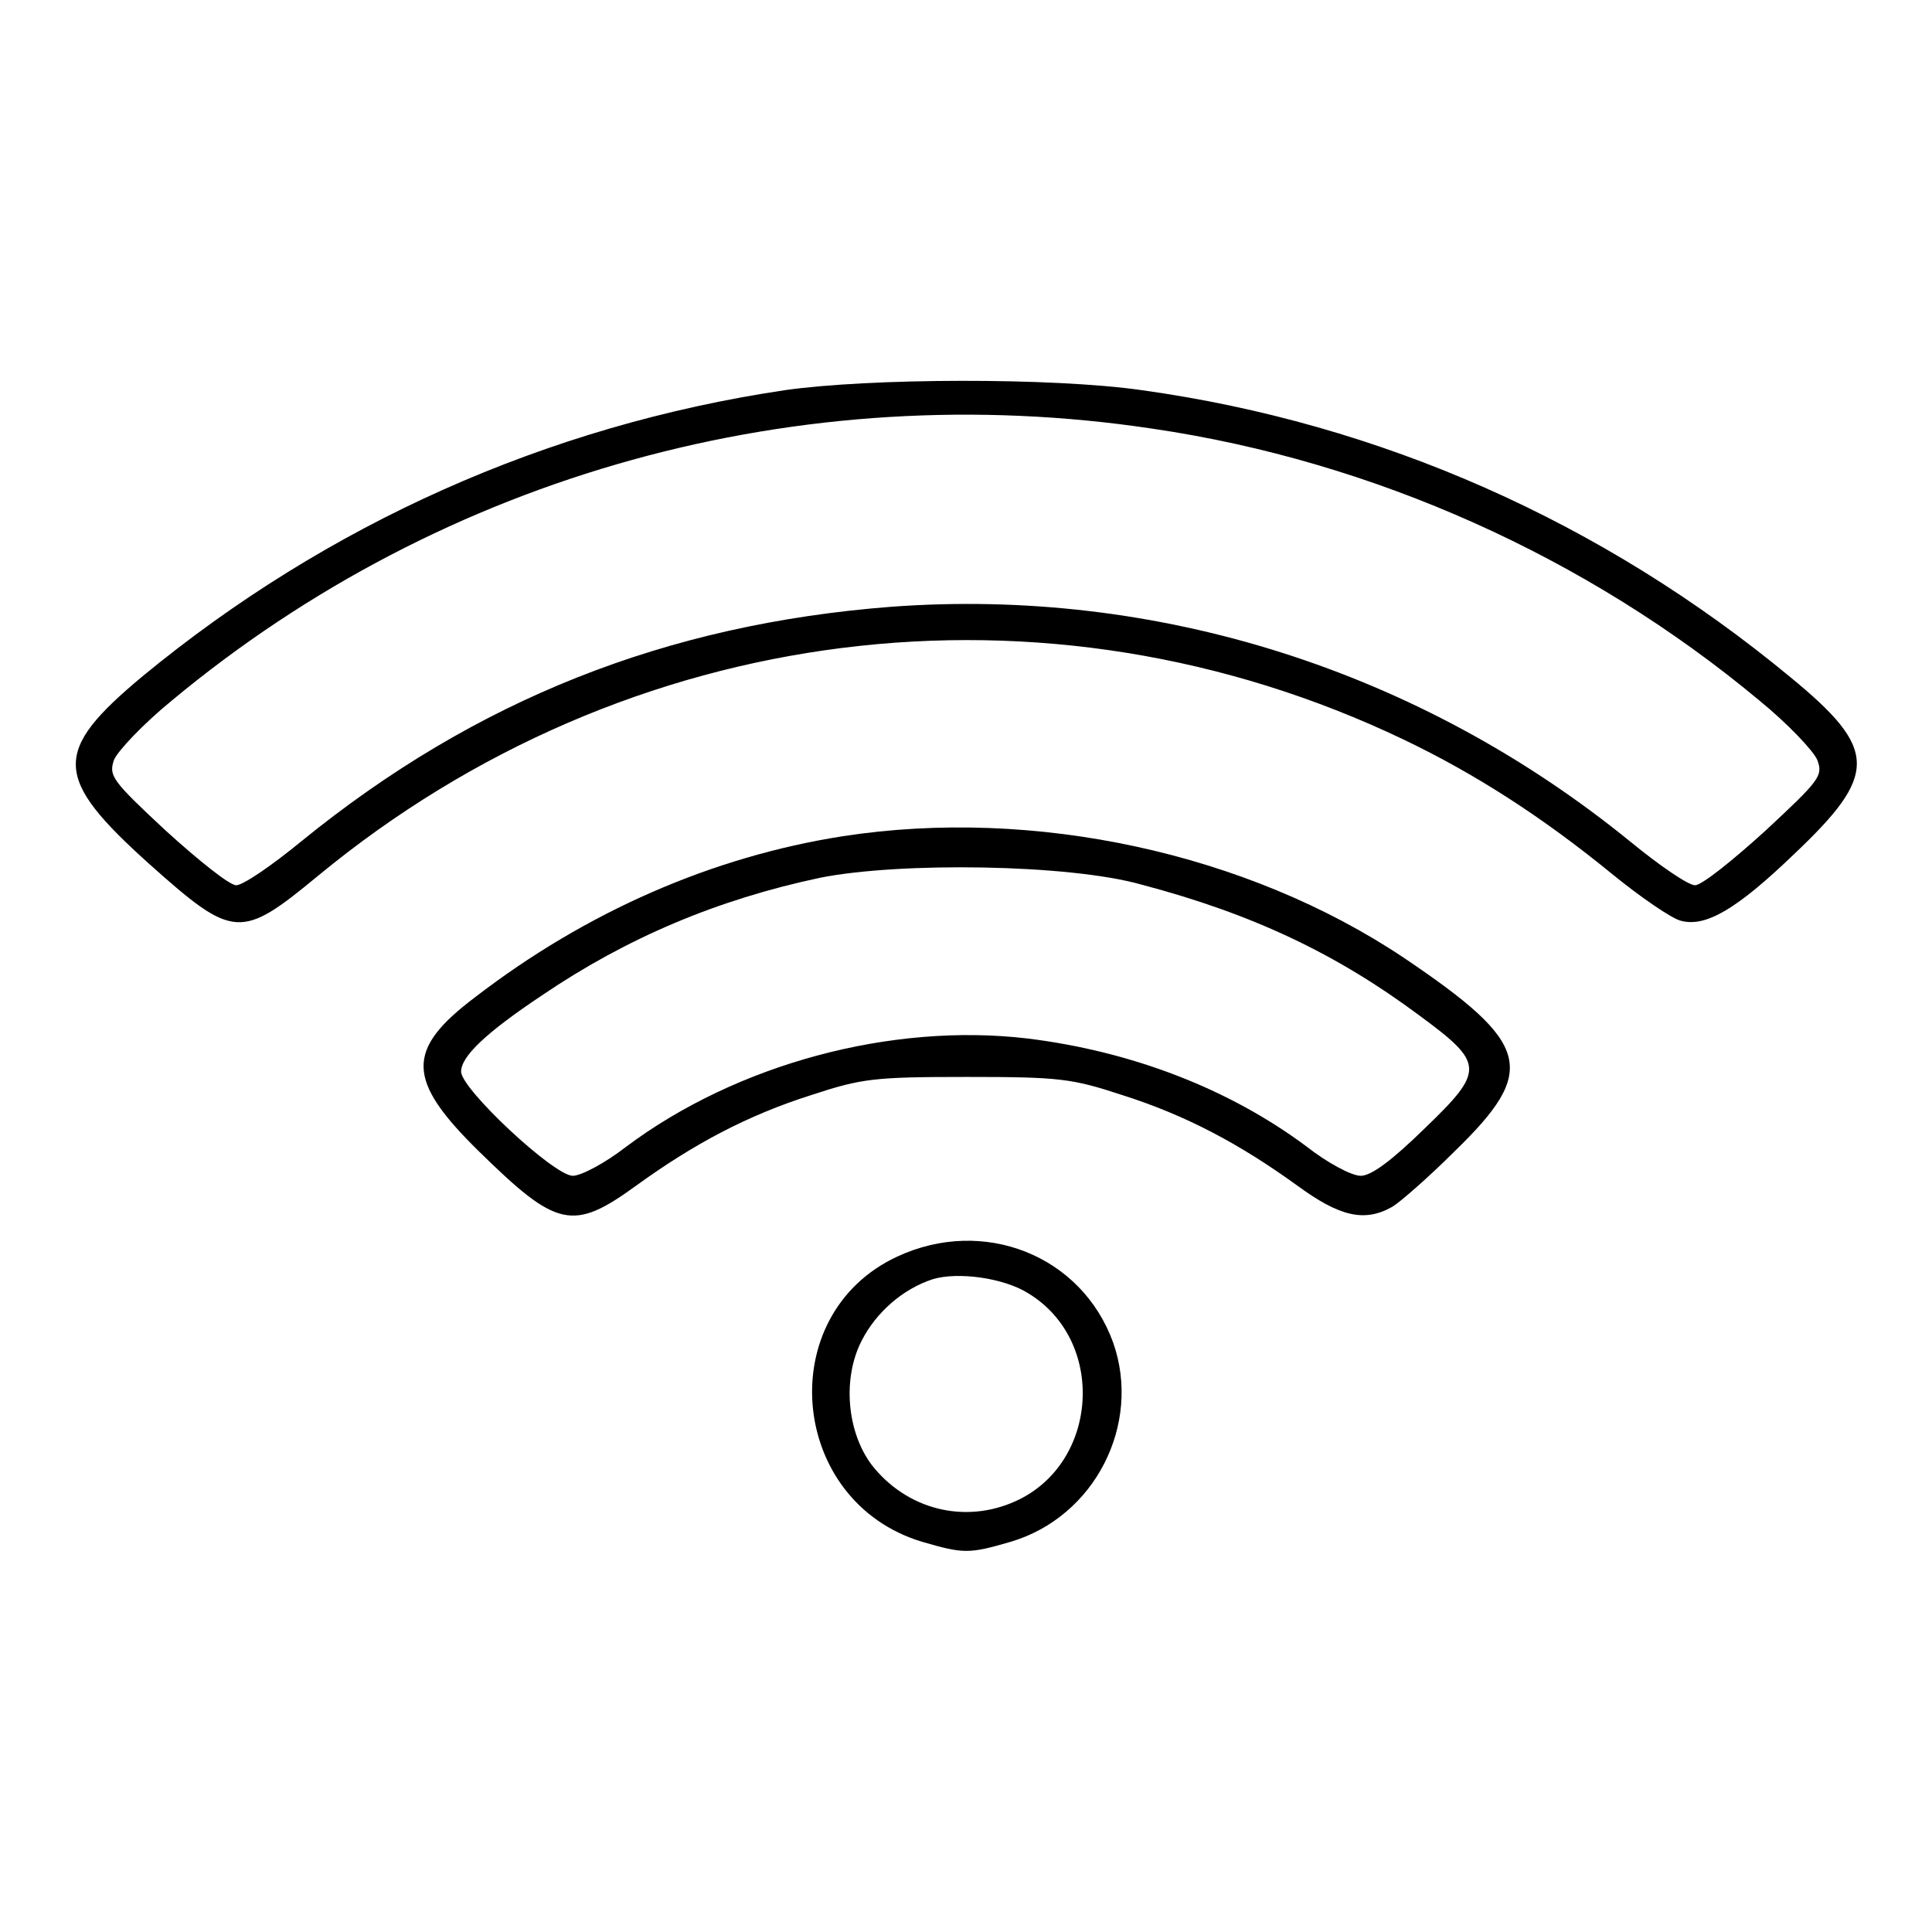
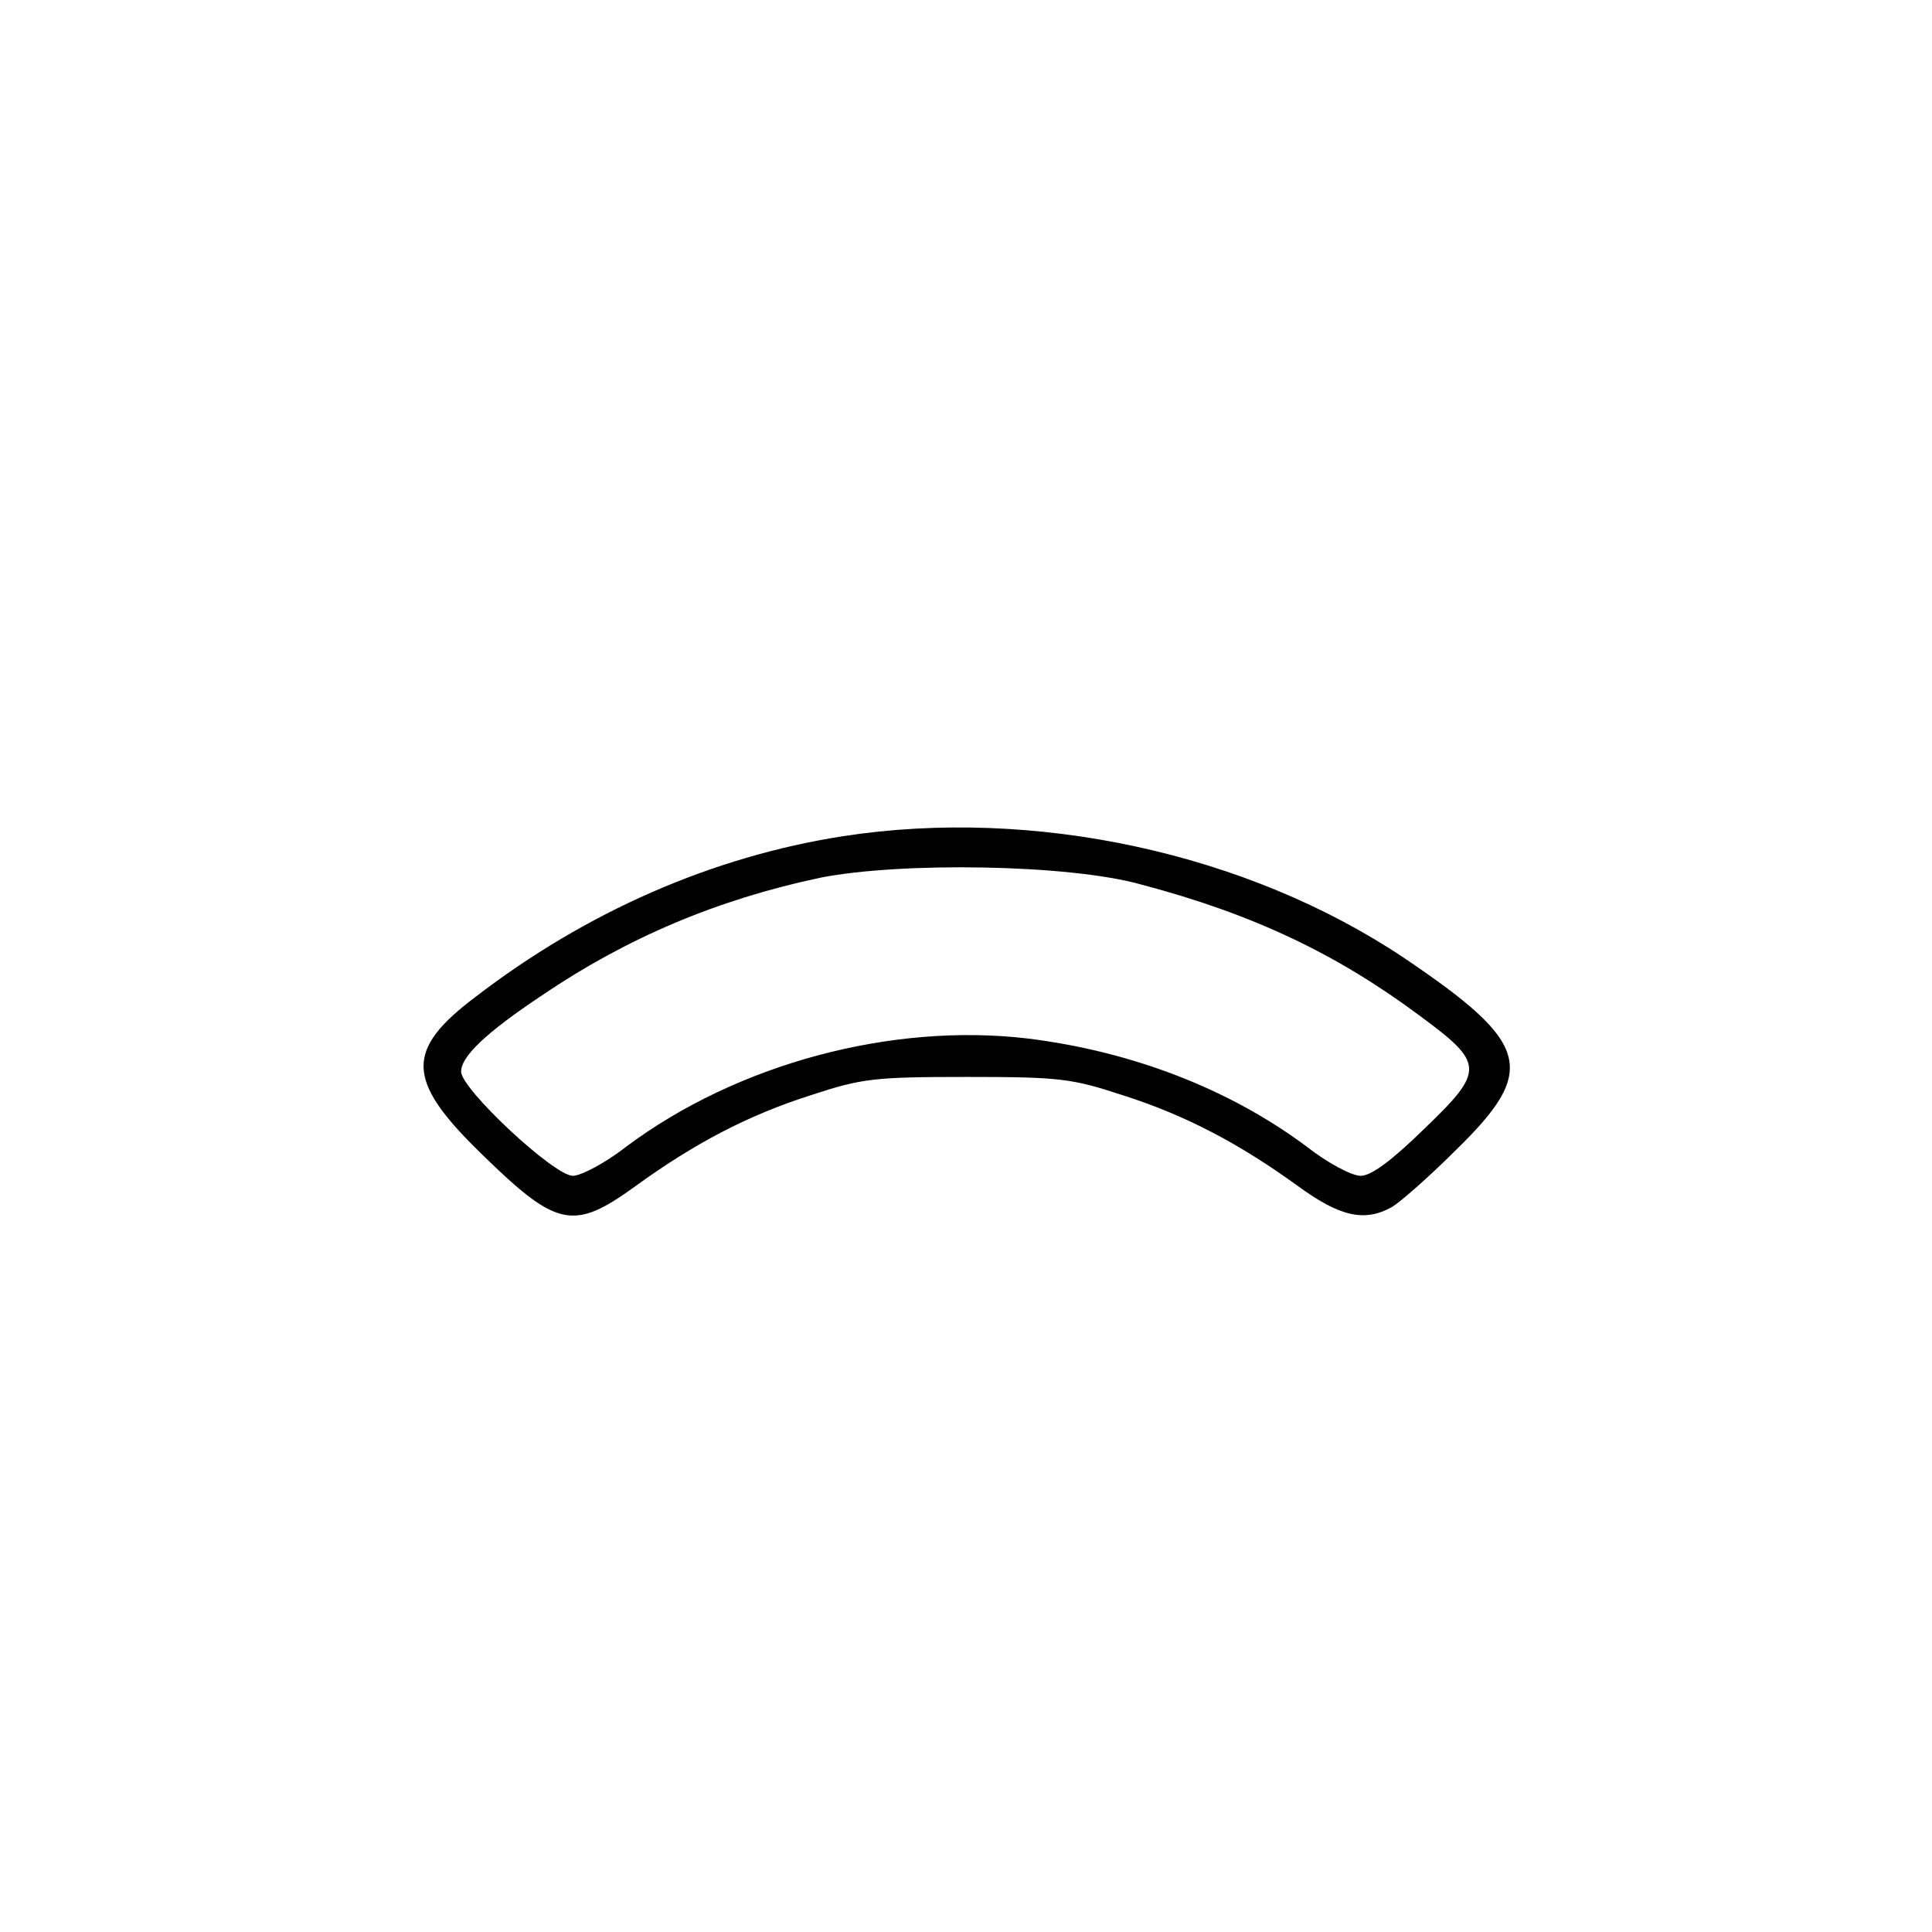
<svg xmlns="http://www.w3.org/2000/svg" version="1.1" x="0px" y="0px" viewBox="0 0 256 256" enable-background="new 0 0 256 256" xml:space="preserve">
  <g>
    <g>
      <g>
-         <path fill="#000000" d="M104,51.7c-31.6,4.7-60.7,17.8-85.1,37.9c-12,10-11.9,13.4,0.9,24.9c11.2,10,12.1,10,22.4,1.5c40.9-33.7,96.3-40.7,143.8-18c9.4,4.5,18.3,10.2,27.6,17.8c3.8,3.1,7.9,5.9,9.1,6.2c3.3,0.9,7.4-1.5,15-8.8c11.2-10.6,11.2-13.9-0.5-23.5c-24.9-20.6-54.3-33.6-85.9-38C139.4,50,115.2,50.1,104,51.7z M152.7,56.8c29.3,4.3,57.6,17,80.4,36c3.8,3.1,7.2,6.7,7.7,7.9c0.8,2.1,0.3,2.7-6.9,9.4c-4.3,3.9-8.4,7.2-9.3,7.2s-4.7-2.6-8.6-5.8c-27.9-22.7-62.7-33.7-97.9-31.1C88.3,82.7,63,92.7,39.9,111.5c-3.9,3.2-7.7,5.8-8.6,5.8s-5-3.3-9.3-7.2c-7.2-6.7-7.6-7.3-6.9-9.4c0.5-1.2,3.9-4.8,7.7-7.9C58.9,62.8,106.1,49.8,152.7,56.8z" />
        <path fill="#000000" d="M111.7,110.8c-17.3,2.7-34,10-48.7,21.3c-9.3,7-9.2,11,0.5,20.5c10.3,10.1,12.4,10.6,20.8,4.5c7.6-5.5,14.7-9.3,23.2-12c6.7-2.2,8.3-2.4,20.6-2.4c12.3,0,13.9,0.2,20.6,2.4c8.5,2.7,15.6,6.5,23.2,12c5.6,4.1,8.9,4.9,12.6,2.8c1-0.6,4.8-3.9,8.3-7.4c11-10.7,10.1-14.2-6.8-25.6C165.2,113,137,106.9,111.7,110.8z M151.2,117.2c14.8,3.9,25.9,9.2,36.8,17.3c8.7,6.4,8.8,7.3,0.8,15c-4.4,4.3-7.1,6.3-8.5,6.3c-1.2,0-4.4-1.7-7.2-3.9c-10.2-7.6-23.1-12.6-37-14.3c-17.9-2.1-38.4,3.3-53.2,14.4c-2.7,2.1-5.9,3.8-7,3.8c-2.5,0-14.8-11.5-14.8-13.8c0-2,3.2-5.1,10.7-10.1c11.2-7.6,23.2-12.7,36.9-15.6C119.3,114.2,141.6,114.5,151.2,117.2z" />
-         <path fill="#000000" d="M118.9,166.5c-16.6,7.7-14.4,32.5,3.3,37.8c5.5,1.6,6.2,1.6,11.7,0c11.2-3.3,17.4-15.6,13.6-26.4C143.3,166.3,130.3,161.2,118.9,166.5z M136.3,171.4c10.3,6.3,9.3,22.5-1.7,27.5c-6.8,3.1-14.5,1.1-19.1-4.8c-3.3-4.4-3.9-11.5-1.3-16.5c1.9-3.7,5.4-6.8,9.4-8.1C126.9,168.5,133,169.3,136.3,171.4z" />
      </g>
    </g>
  </g>
</svg>